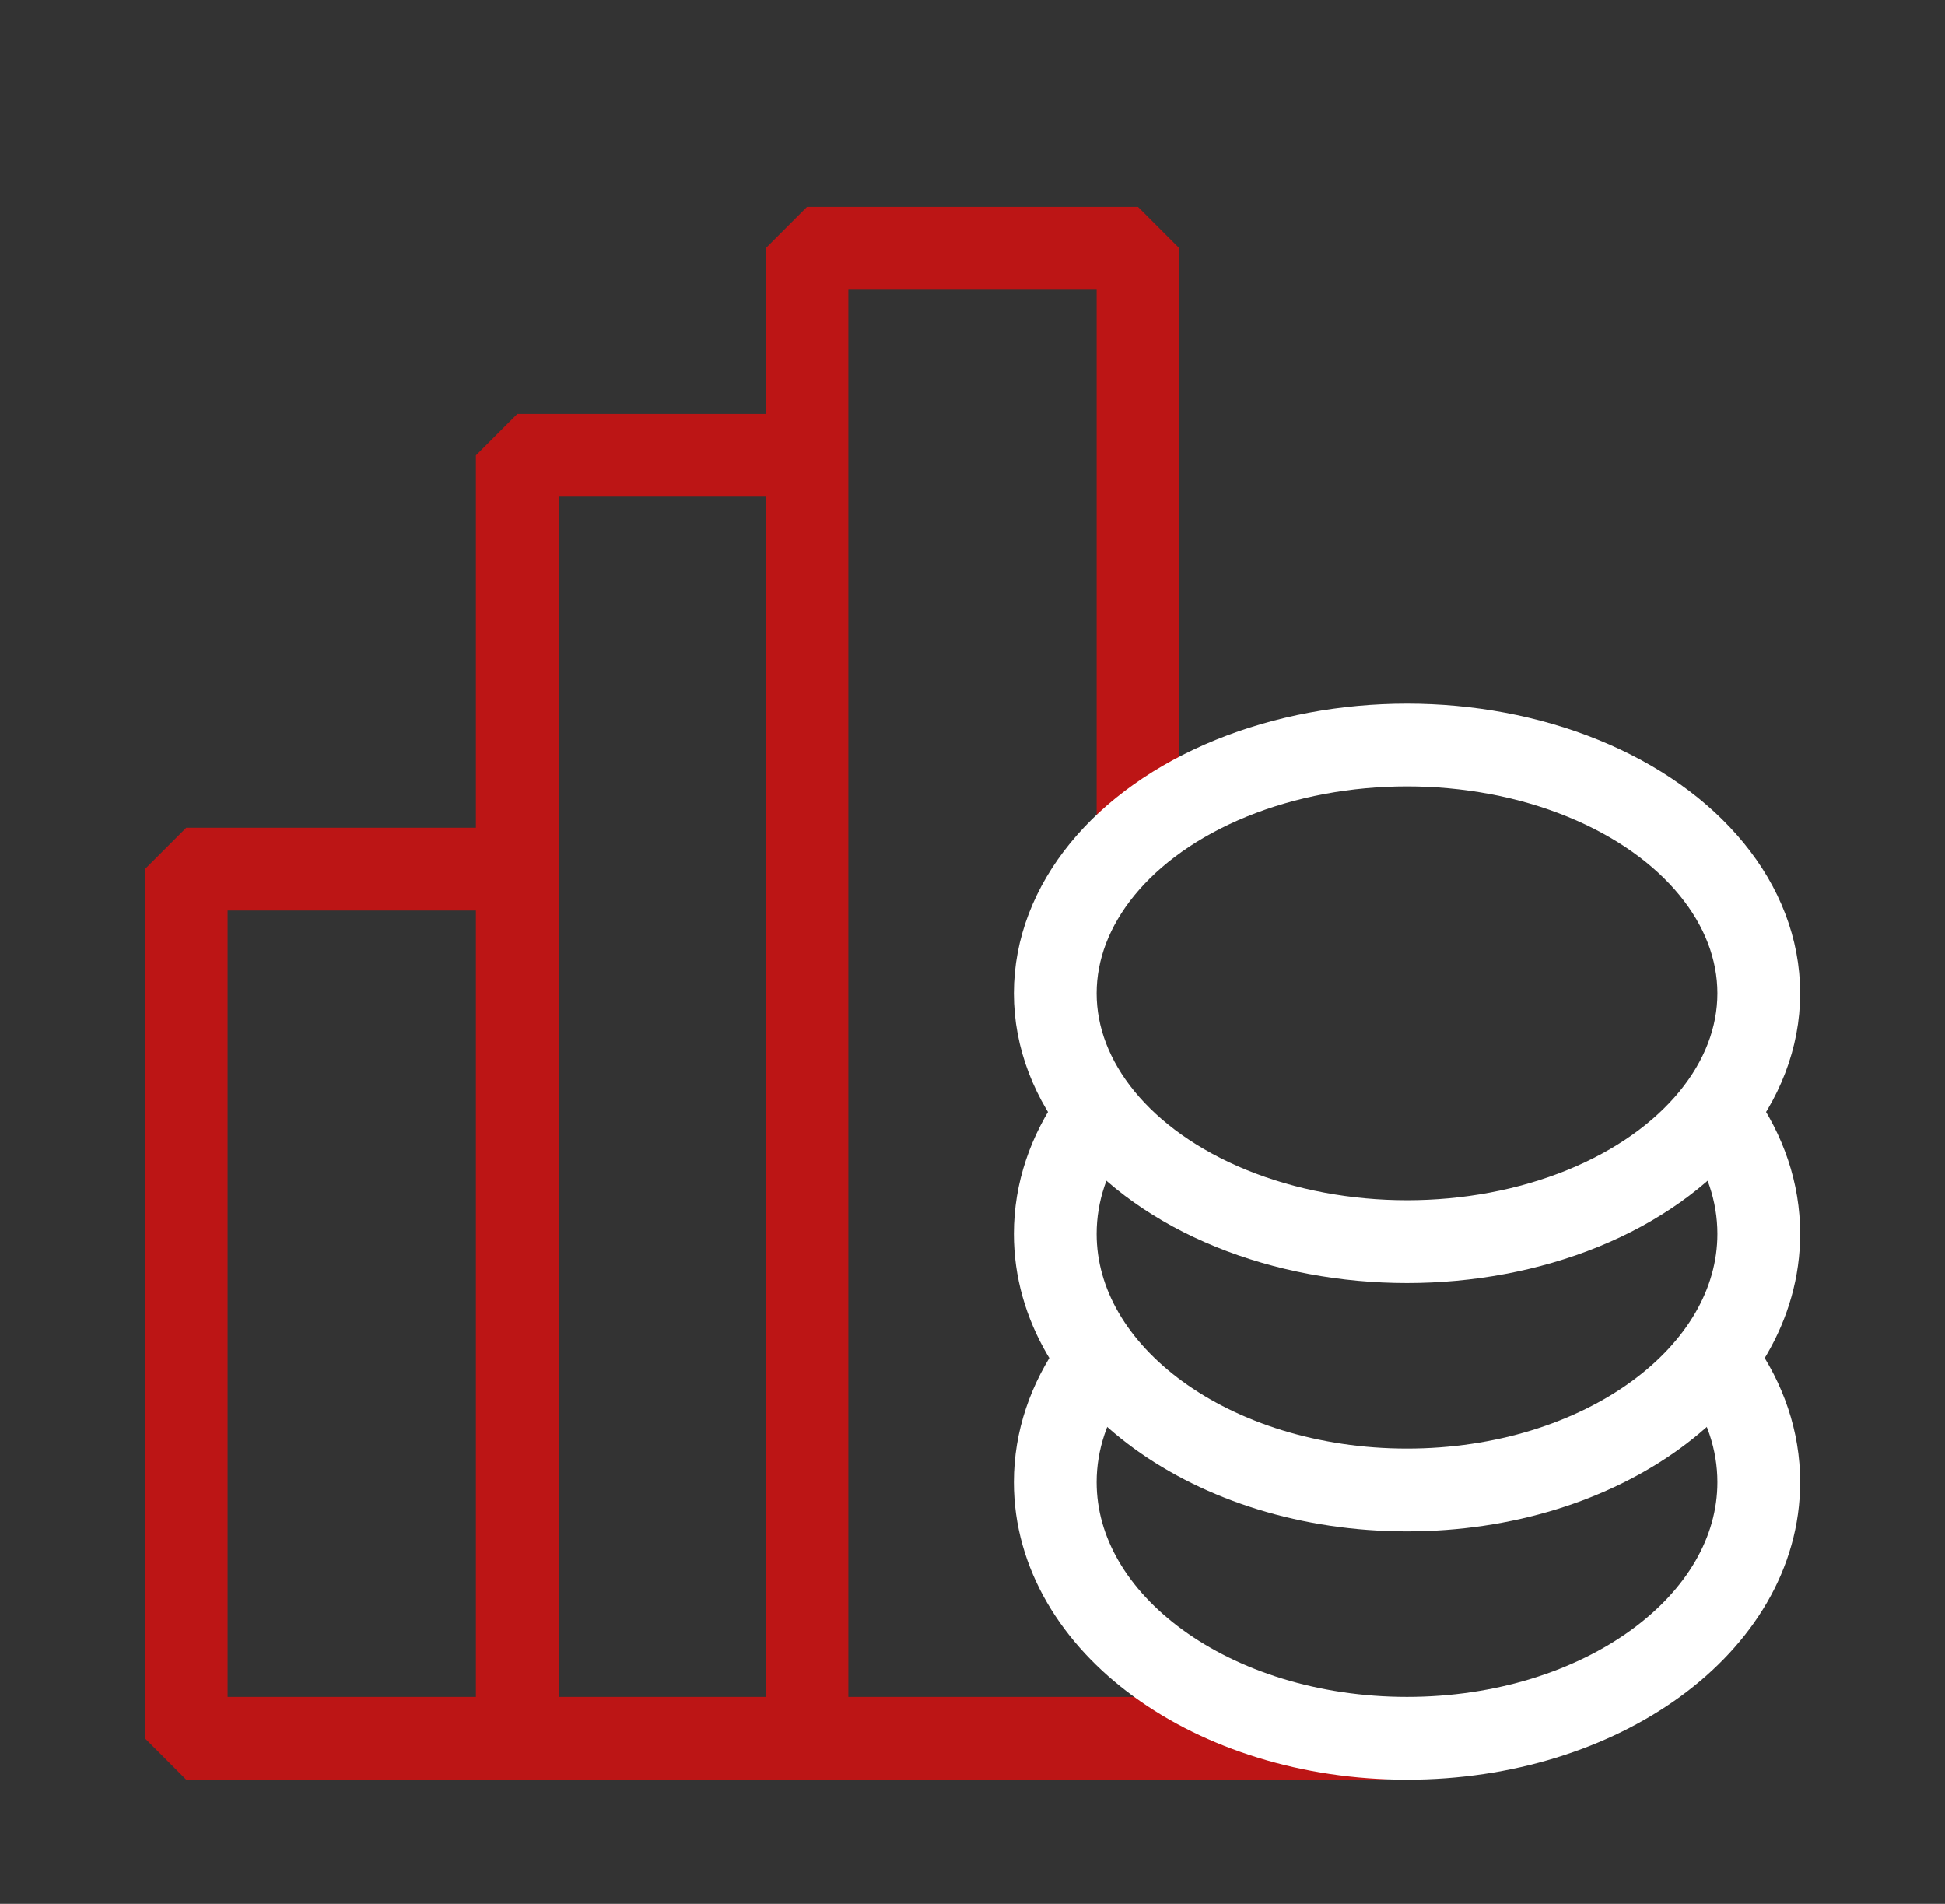
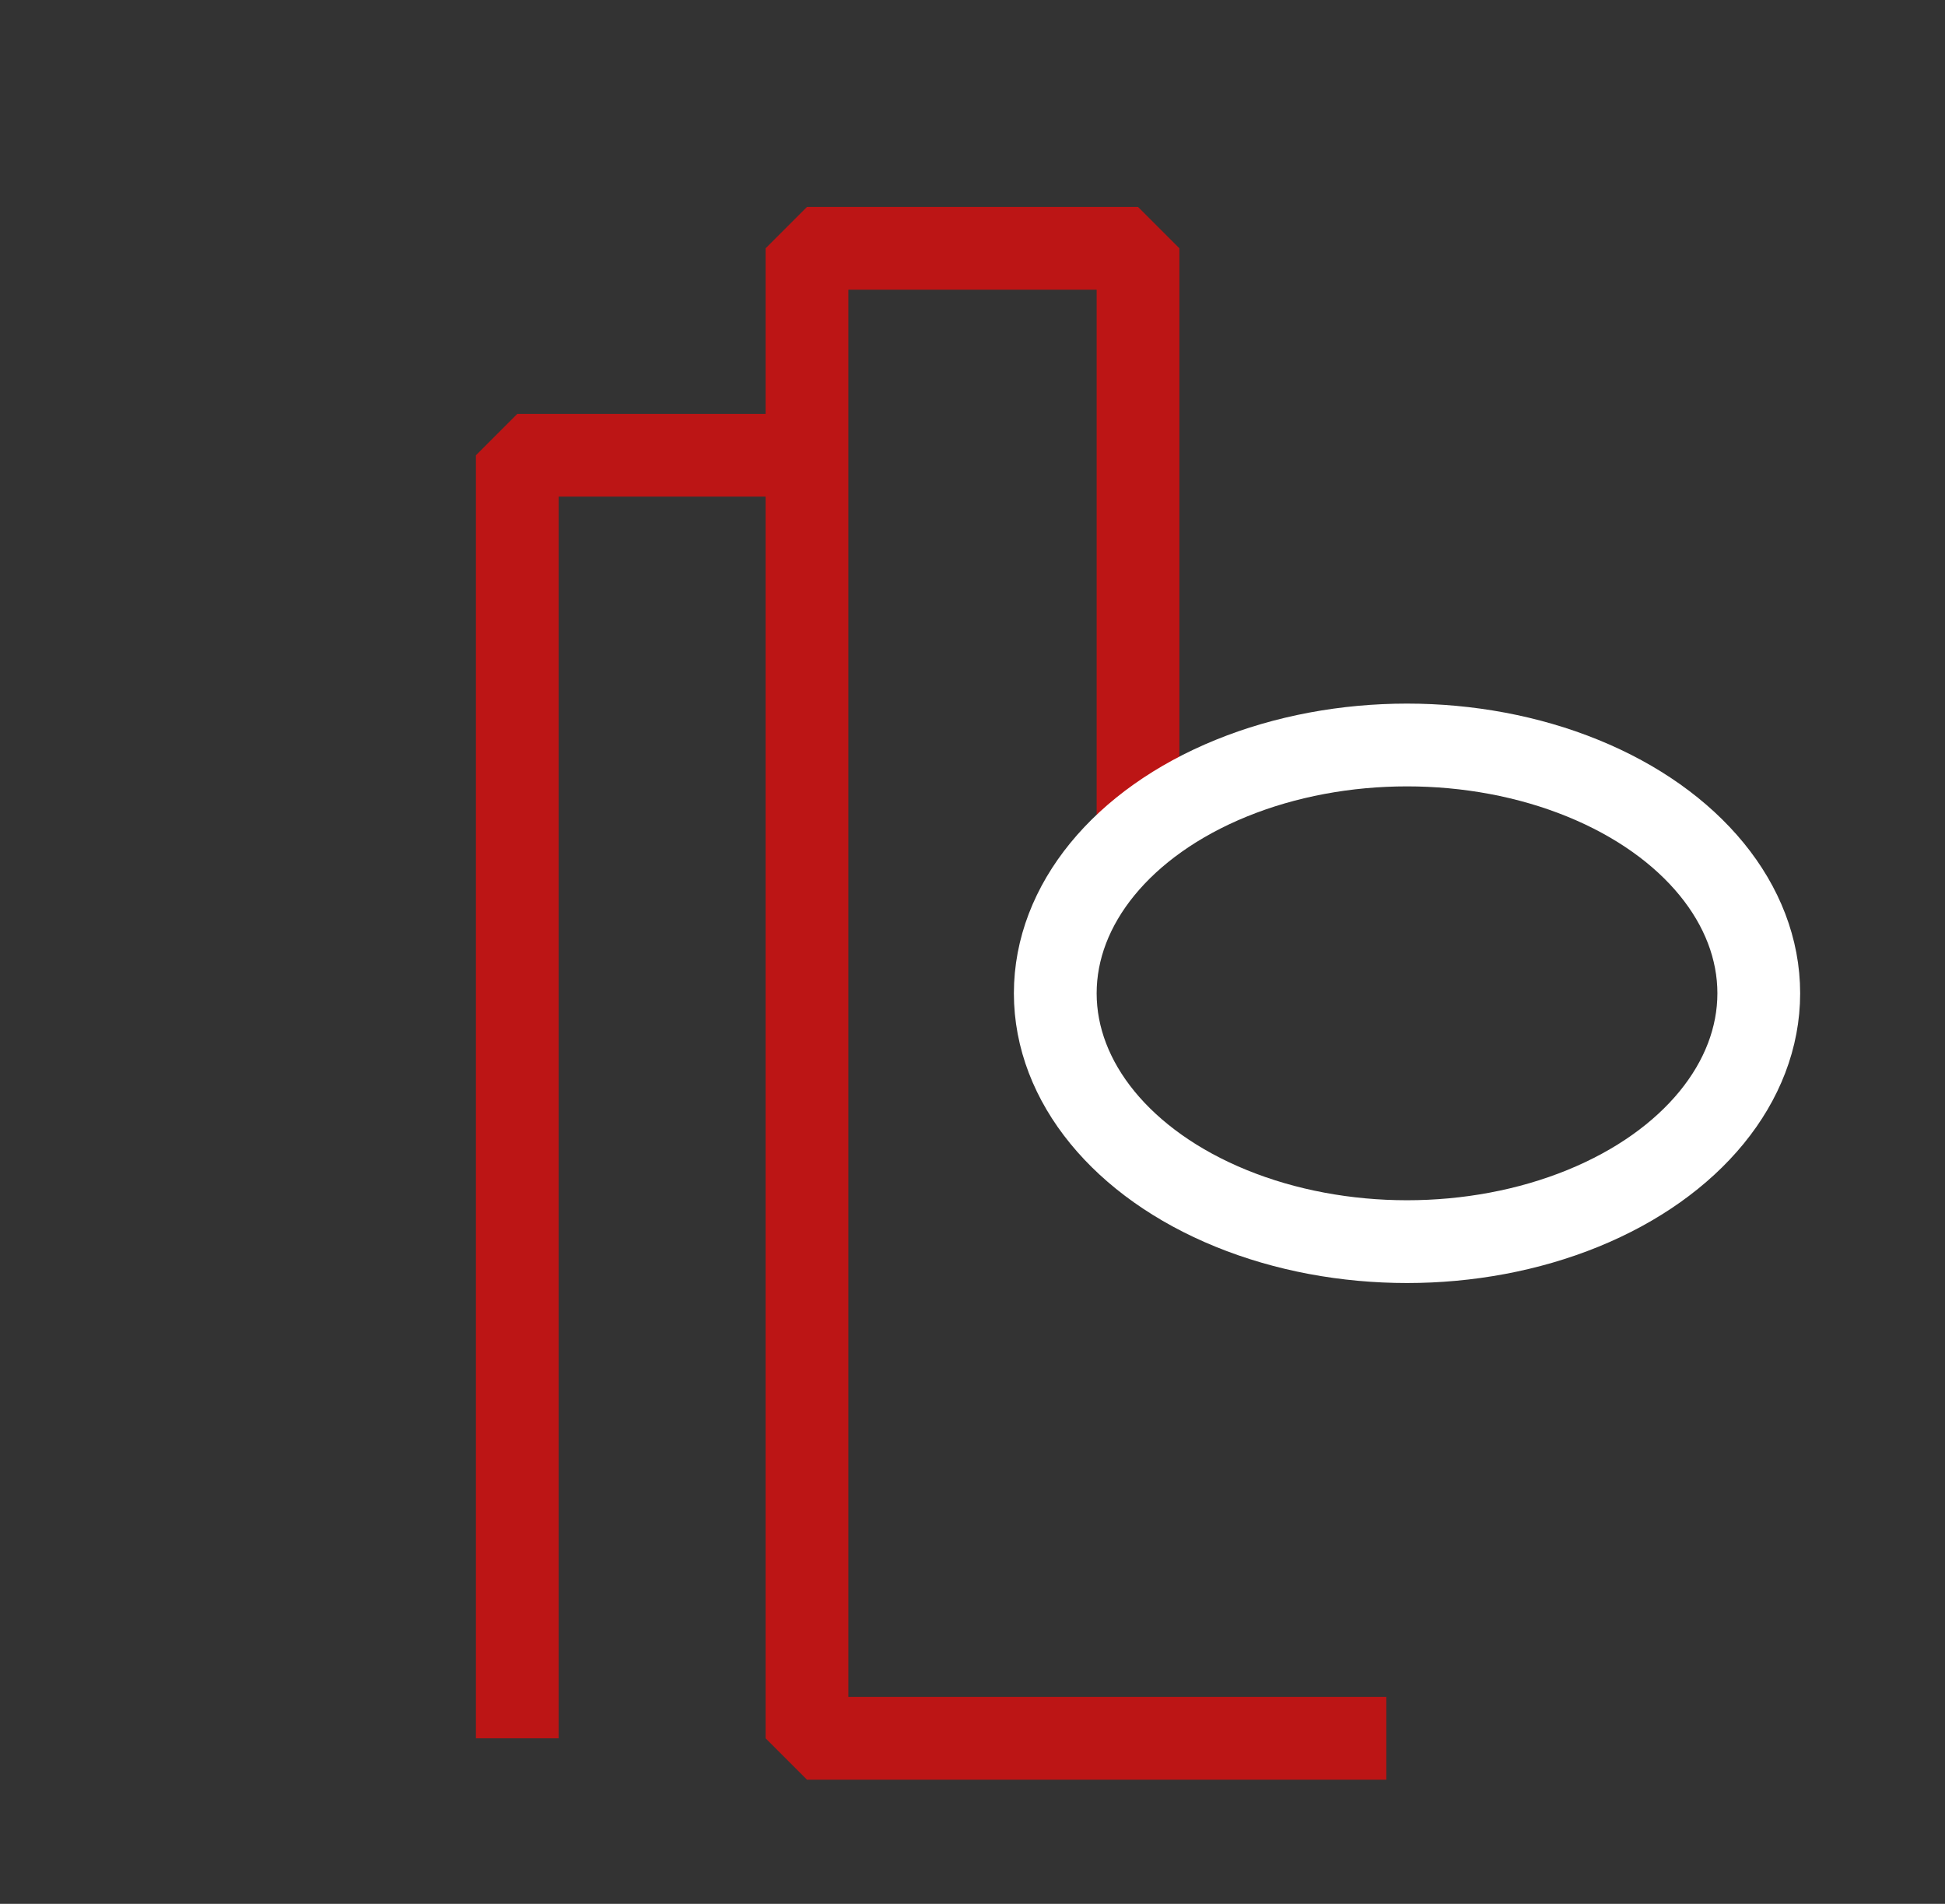
<svg xmlns="http://www.w3.org/2000/svg" width="47" height="46" viewBox="0 0 47 46" fill="none">
  <rect x="0" y="0" width="47" height="46" fill="#333333" stroke="none" />
-   <path d="M12.5 21H4.5V42H12.5" stroke="#BC1515" stroke-width="2" stroke-linejoin="bevel" />
-   <path d="M19.5 11H12.5V42H19.5" stroke="#BC1515" stroke-width="2" stroke-linejoin="bevel" />
+   <path d="M19.5 11H12.5V42" stroke="#BC1515" stroke-width="2" stroke-linejoin="bevel" />
  <path d="M33.5 42H19.5V6H27.5V20.625" stroke="#BC1515" stroke-width="2" stroke-linejoin="bevel" />
-   <path d="M41.573 27C42.166 27.844 42.5 28.8 42.5 29.812C42.5 33.23 38.694 36 34 36C29.306 36 25.5 33.23 25.5 29.812C25.5 28.8 25.834 27.844 26.427 27" stroke="white" stroke-width="2" stroke-linejoin="bevel" />
-   <path d="M41.573 33C42.166 33.844 42.5 34.8 42.5 35.812C42.5 39.23 38.694 42 34 42C29.306 42 25.5 39.23 25.5 35.812C25.5 34.8 25.834 33.844 26.427 33" stroke="white" stroke-width="2" stroke-linejoin="bevel" />
  <ellipse cx="34" cy="24" rx="8.5" ry="6" stroke="white" stroke-width="2" stroke-linejoin="bevel" />
</svg>